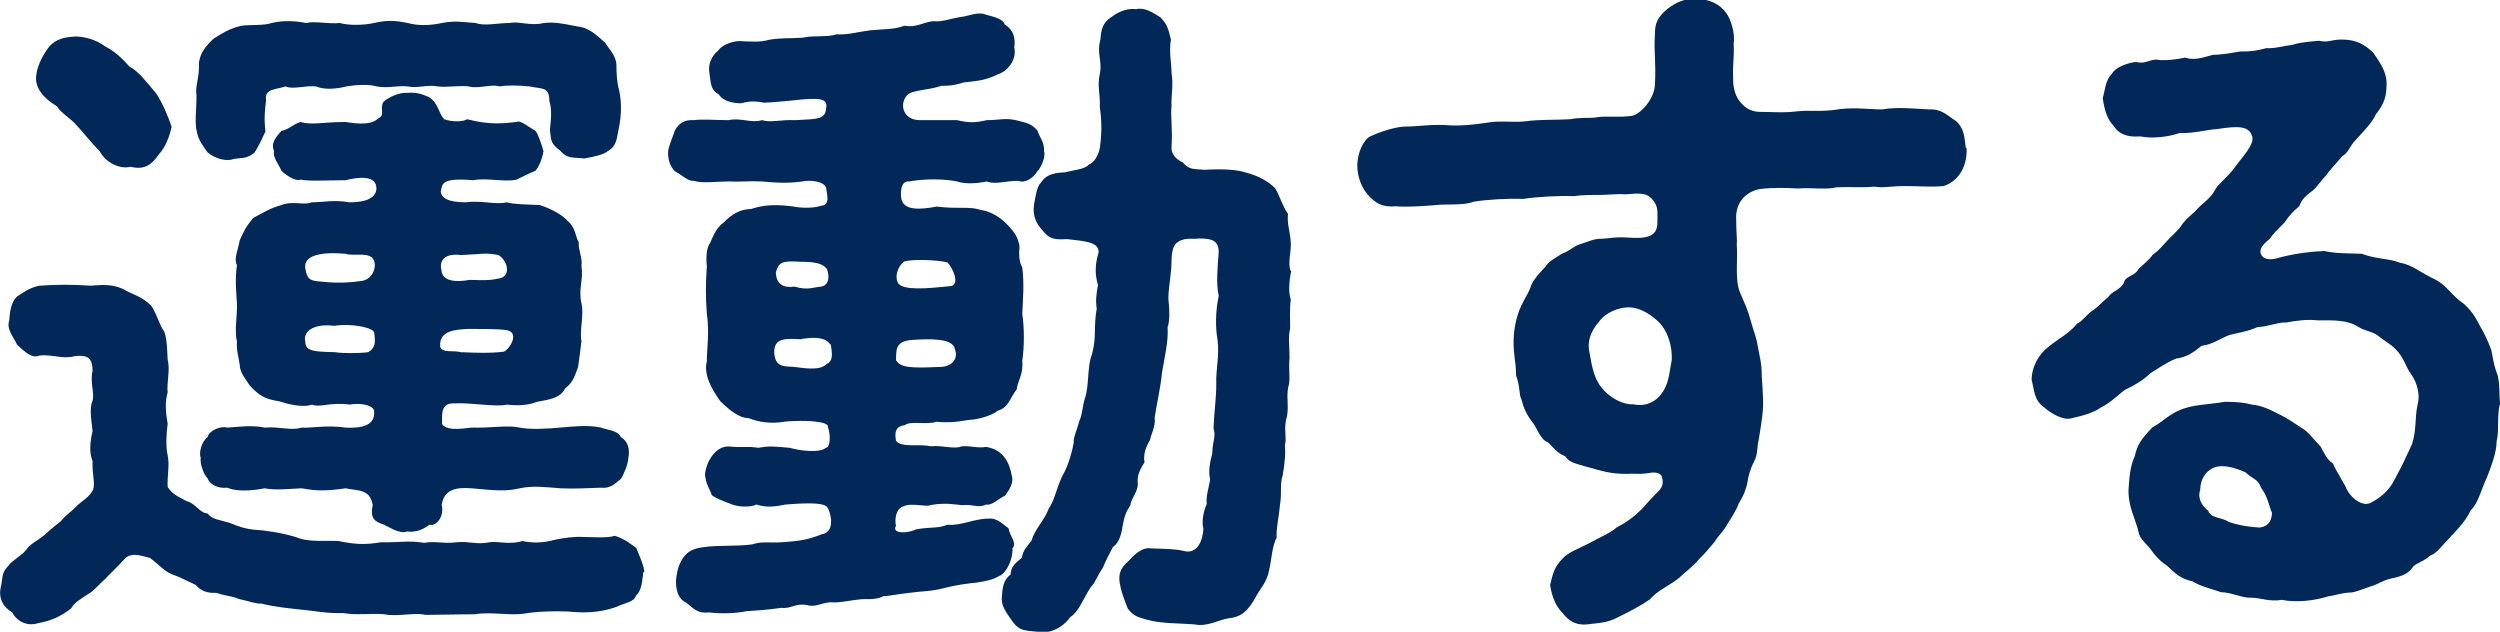
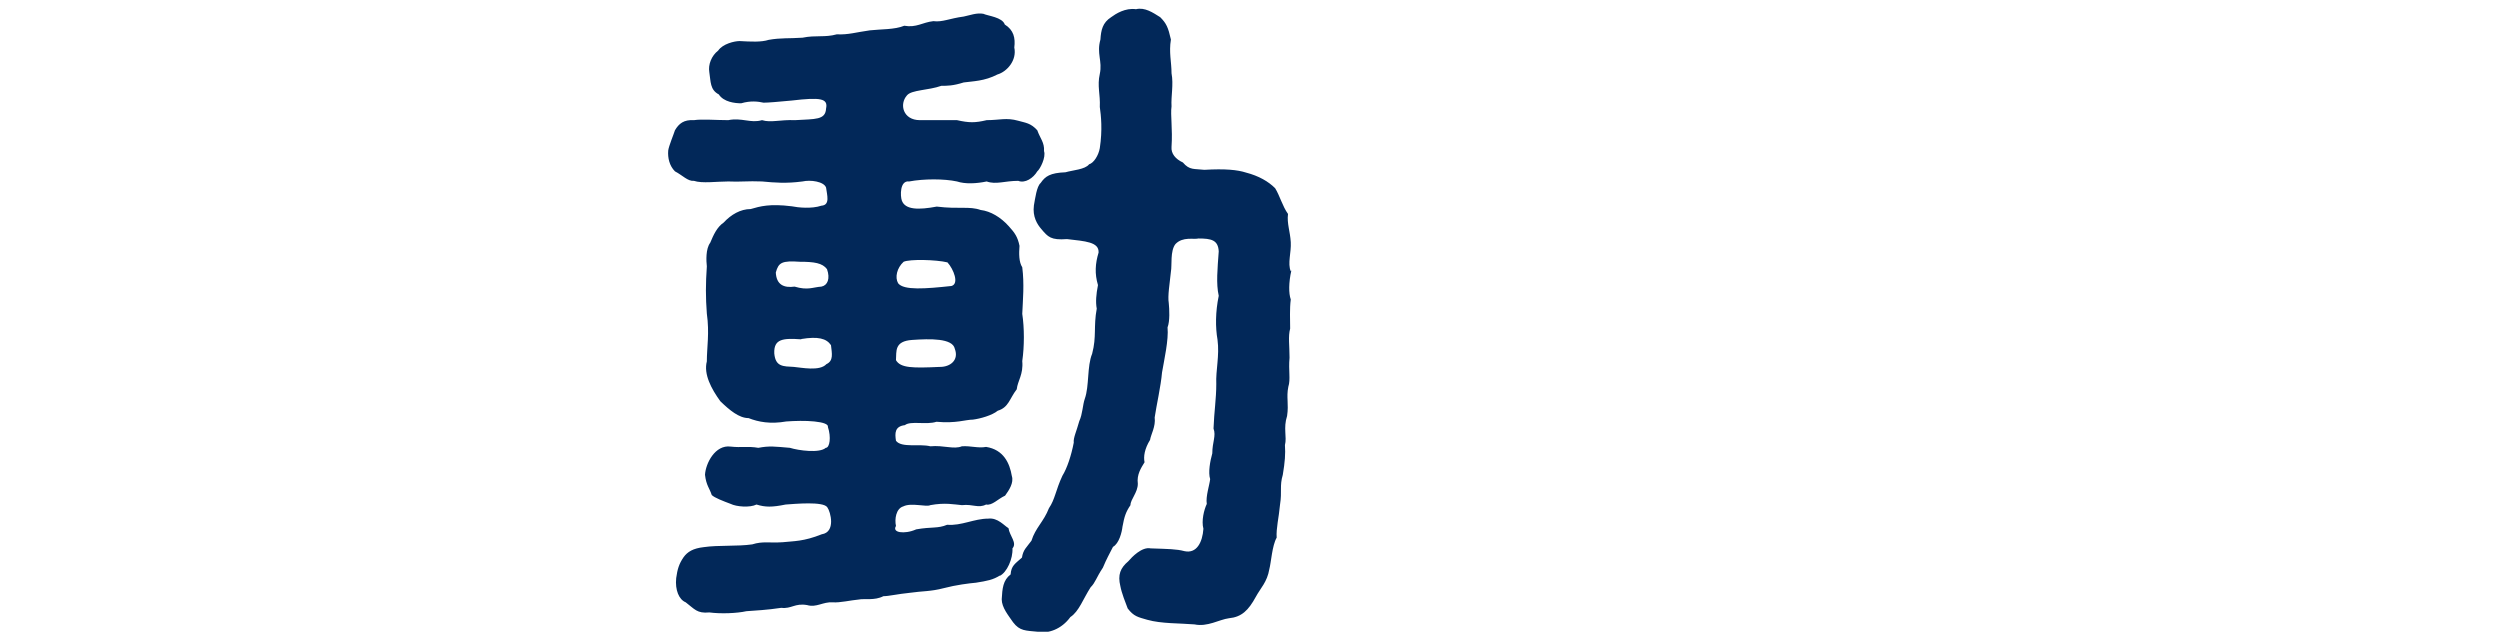
<svg xmlns="http://www.w3.org/2000/svg" viewBox="0 0 81.56 20.61">
  <g fill="#022859">
-     <path d="m20.99 18.66c-.04.26-.04.59-.24.77-.07.22-.33.22-.64.37-.57.2-1.06.2-1.58.15-.46-.02-1.06 0-1.43.07-.51.07-1.08-.07-1.61.02-.55 0-1.14.02-1.61.02-.35-.09-.9.07-1.34-.02-.44-.04-.92.04-1.34-.04-.55.02-.9-.07-1.36-.11-.37-.04-.9-.09-1.32-.2-.15.02-.44-.09-.73-.15-.26-.11-.42-.09-.73-.2-.31.02-.51-.07-.68-.26-.2-.09-.48-.24-.68-.31-.31-.09-.51-.35-.81-.57-.22-.04-.55-.2-.79 0-.37.4-.55.55-.64.66-.29.26-.42.44-.57.51-.29.2-.44.26-.57.48-.26.2-.59.4-1.08.48-.33.11-.68-.04-.84-.35-.31-.18-.46-.48-.37-.84.07-.31 0-.44.26-.7.07-.13.44-.33.57-.51.11-.18.37-.29.57-.46.15-.13.26-.24.55-.46.15-.2.37-.33.53-.51.13-.13.42-.29.53-.53.07-.22-.04-.51-.02-.92-.11-.29-.09-.59 0-.99-.04-.37-.11-.75 0-.99.07-.26-.09-.59 0-.97 0-.44-.18-.53-.59-.48-.35.11-.77-.07-1.14-.02-.26.11-.48-.13-.73-.35-.15-.31-.35-.51-.26-.79.02-.31.07-.62.26-.79.18-.11.4-.29.73-.35.62-.04 1.03-.04 1.67 0 .33-.02.66-.07 1.06.11.33.2.59.22.92.55.22.35.24.59.42.84.09.26.09.55.11.92.09.31-.04.79 0 1.06-.09.31-.07.62 0 1.03-.04.29-.07.7 0 1.03.07.31-.02.68 0 1.03.18.26.35.31.62.46.29.07.44.4.68.4.15.2.37.2.73.31.35.15.57.2.79.22.35.02.84.09 1.36.24.4.18 1.01.11 1.39.13.53.11.86.13 1.39.04.55.02.88-.07 1.41.02.37-.07.62.04 1.06-.02.44-.04.62.09 1.08 0 .24-.04.66.09 1.06-.04.33.07.66.07 1.06-.04.35-.07.64-.11.97-.09.31 0 .75.04.99-.04.33.11.51.26.7.4.07.18.26.59.26.79zm-19.8-16.28c.07-.31.2-.57.4-.84.24-.29.55-.33.88-.35.24 0 .66.09.97.33.31.15.62.46.79.66.29.13.62.59.86.86.22.33.4.77.51 1.1-.07.31-.2.66-.42.9-.24.35-.48.51-.92.4-.35.09-.81-.13-1.01-.51-.31-.31-.59-.68-.75-.84-.18-.22-.51-.4-.64-.62-.51-.31-.77-.68-.66-1.1zm5.21.59c0-.24.11-.51.09-.92.04-.31.2-.53.48-.79.24-.15.51-.33.9-.42.31-.04.75 0 .99-.09.37-.09.79-.07 1.12 0 .31-.07.75.04 1.1 0 .33.09.81.07 1.12 0 .4-.09.66-.09 1.1 0 .33.09.7.09 1.12 0 .46-.09.7-.02 1.1 0 .29.11.68 0 1.12 0 .26-.07.68.11 1.1 0 .35-.04.62.02 1.08.11.42.04.66.31.92.53.15.24.37.44.37.75 0 .26.02.59.09.81.09.44.07.84-.02 1.28-.07.37-.09.55-.35.7-.13.11-.42.18-.77.24-.33-.04-.55.02-.77-.24-.33-.26-.31-.33-.35-.7.04-.4.07-.64-.02-.95 0-.46-.24-.37-.64-.46-.4-.04-.75-.04-.99 0-.24-.09-.7.09-.99 0-.31-.04-.75.04-1.01 0-.37-.07-.64.07-.99 0-.33-.04-.62.07-1.01 0-.29-.09-.75-.04-.99 0-.35.09-.73.11-.99 0-.33-.04-.77.11-.99 0-.35.11-.7.07-.64.46-.04.29-.07.62-.02 1.01-.09.2-.24.51-.35.68-.29.26-.51.15-.77.24-.22.04-.53-.04-.77-.24-.15-.22-.29-.37-.35-.68-.09-.35.02-.88-.02-1.32zm13.86 11.29c.24.15.29.4.24.68-.02.24-.15.53-.24.68-.13.09-.31.33-.64.29-.51.02-.92.04-1.34.02-.51-.04-.9-.09-1.32 0-.48.11-.79.07-1.58 0-.51-.04-.9.04-.97.55.09.33-.15.7-.4.64-.29.22-.53.24-.73.22-.24.09-.55-.13-.75-.22-.24-.09-.48-.15-.37-.64-.09-.55-.51-.46-.88-.55-.75.11-1.03.07-1.45 0-.37.02-.9.07-1.19 0-.48.09-.92.11-1.23-.02-.31.04-.59-.13-.64-.31-.09-.07-.26-.44-.22-.66-.07-.15.02-.53.22-.68.07-.24.46-.37.64-.31.33-.02.81-.09 1.23 0 .48-.04.88.11 1.19 0 .37.02.81-.09 1.45 0 .75.04.97-.2.92-.57-.07-.18-.48-.24-.79-.18-.66-.09-.95.11-1.23 0-.31.11-.81-.02-1.08-.11-.46-.07-.64-.18-.95-.51-.11-.18-.33-.42-.33-.68-.04-.29-.11-.44-.09-.77-.09-.31.02-.9 0-1.23s-.07-.77 0-1.25c-.11-.2.04-.51.09-.81.13-.29.2-.44.44-.73.35-.18.53-.31.92-.42.37-.15.73.02.99-.09.42 0 .7-.09 1.23 0 .68 0 .88-.22.88-.46 0-.48-.73-.33-1.01-.26-.64 0-1.14.04-1.47-.02-.18.07-.51-.18-.62-.29-.09-.22-.29-.44-.24-.64-.09-.22-.02-.37.24-.66.24-.04.35-.2.62-.29.37.11.75 0 1.47 0 .15.02.81.15 1.06-.11.26-.13.04-.29.18-.55.18-.15.51-.31.77-.29.29-.02.44.02.7.13.33.2.31.51.51.73.24.09.62.09.75 0 .77.2 1.21.13 1.61.09.13-.07.37.15.62.29.09.11.2.44.26.66-.04.26-.15.51-.26.64-.26.11-.48.22-.62.29-.38.09-1.01-.07-1.41.02-1.06-.09-1.01.13-1.06.37.02.2.22.35.81.35.53-.07.99.09 1.34 0 .22.07.68.07 1.08.09.4.13.75.33.92.53.26.22.24.51.35.68-.02.26.13.51.09.77.07.48-.11.75 0 1.23.09.33-.07.92 0 1.23-.04.33-.07.57-.11.84-.09.22-.13.48-.42.7-.18.35-.59.37-.92.44-.37.15-.79.11-.99.09-.31.09-1.14-.07-1.74-.04-.46 0-.35.46-.37.68.15.18.44.18.95.11.66.02 1.19-.09 1.58 0 .33.07.92.04 1.32 0 .48-.04.92-.09 1.34 0 .15.07.57.09.64.31zm-9.35-3.63c-.73-.09-1.03.22-.95.51 0 .33.29.33.97.35.22.04.79.04 1.08 0 .24-.13.24-.33.2-.62.02-.18-.75-.33-1.3-.24zm-.29-1.43c.44.04.84.02 1.21-.04.33-.07.46-.44.37-.66-.11-.31-.7-.13-.92-.22-.79-.07-1.39.04-1.32.48.07.42.2.4.66.44zm4.44 2.29c.42.02.99.04 1.39-.02.24-.15.48-.64.07-.7-.22-.04-.88-.04-1.21-.04-.42.02-.99.04-.95.57.04.24.48.11.7.2zm-.66-2.71c0 .44.55.42.92.35.18 0 .62.04.92-.04.46-.04.33-.59.02-.77-.44-.09-.62-.02-1.21 0-.29-.04-.73 0-.66.46z" />
    <path d="m32.63 18.77c-.24.15-.42.18-.79.24-.22.02-.64.07-1.06.18s-.68.09-1.1.15c-.4.04-.68.11-.86.11-.29.15-.62.07-.81.11-.24.02-.62.11-.84.09-.33-.02-.53.18-.84.09-.4-.07-.51.13-.84.09-.46.07-.86.09-1.14.11-.31.07-.84.09-1.21.04-.4.04-.48-.11-.77-.33-.22-.09-.35-.4-.31-.79.04-.29.09-.46.24-.68.13-.18.31-.29.66-.33.48-.07 1.1-.02 1.58-.09.35-.11.55-.04.99-.07.37-.04.68-.02 1.28-.26.46-.07.29-.73.18-.88-.13-.2-1.06-.11-1.36-.09-.44.09-.66.09-.95 0-.22.11-.66.07-.84-.02-.24-.09-.53-.2-.62-.29-.07-.22-.18-.31-.22-.66.02-.37.33-.99.84-.92.35.04.55-.02.9.04.37-.07.55-.04 1.03 0 .29.09.97.18 1.17 0 .13 0 .18-.35.07-.68.02-.09-.15-.15-.44-.18s-.64-.02-.92 0c-.51.09-.9.02-1.23-.11-.31 0-.62-.26-.92-.55-.29-.4-.55-.88-.44-1.3 0-.46.09-.92 0-1.56-.04-.53-.04-.97 0-1.54-.02-.18-.04-.57.11-.77.11-.26.22-.51.44-.66.24-.26.55-.44.88-.44.31-.09.62-.18 1.34-.09.2.04.64.09.97-.02.29-.02.18-.35.15-.59-.07-.2-.51-.26-.77-.2-.53.07-.9.04-1.32 0-.46-.02-.73.02-1.1 0-.37 0-.86.07-1.12-.02-.2.02-.37-.18-.62-.31-.18-.18-.24-.44-.22-.68.02-.15.18-.53.22-.66.13-.22.29-.35.62-.33.26-.04.73 0 1.12 0 .44-.09.73.11 1.1 0 .29.09.59-.02 1.08 0 .66-.04.99 0 1.01-.38.07-.33-.18-.37-1.12-.26-.42.04-.77.07-.92.07-.18-.04-.42-.07-.73.02-.2 0-.57-.04-.73-.29-.29-.15-.26-.42-.31-.73-.04-.24.07-.53.29-.7.15-.22.53-.31.7-.31.37.02.7.04.95-.04.4-.07.66-.04 1.1-.07.44-.09.73 0 1.12-.11.37.02.64-.07 1.08-.13.35-.04.81-.02 1.12-.15.4.07.59-.11.95-.15.29.04.53-.09.99-.15.2-.04.42-.13.64-.09.15.07.62.11.7.35.29.18.35.44.31.75.09.42-.24.79-.55.88-.42.22-.81.22-1.1.26-.35.11-.53.11-.73.11-.42.15-.97.13-1.12.31-.26.29-.13.81.42.81h1.21c.4.09.59.09.97 0 .42 0 .64-.09 1.03.02.24.07.4.07.62.31.09.26.24.4.22.68.07.2-.13.59-.22.66-.13.22-.4.4-.62.31-.44 0-.73.13-1.03.02-.33.07-.7.09-.97 0-.42-.09-1.08-.09-1.56 0-.31-.04-.29.48-.24.62.11.31.55.31 1.14.2.73.09 1.06-.02 1.43.11.33.04.66.24.92.53.2.22.29.35.35.64-.02.26-.02.53.09.7.07.55.02 1.06 0 1.52.07.46.07 1.06 0 1.54.04.44-.15.64-.18.92-.24.31-.26.59-.62.7-.18.15-.57.26-.81.29-.24 0-.55.13-1.19.07-.33.11-.84-.04-1.03.11-.33.04-.33.26-.29.51.18.24.77.09 1.12.18.44-.04.77.11 1.03 0 .29-.02.53.07.79.02.57.09.77.53.84.95.07.22-.09.46-.22.64-.24.11-.42.33-.62.29-.26.13-.42-.02-.79.02-.24-.02-.55-.09-1.03 0-.13.07-.62-.09-.88.04-.24.07-.29.42-.24.64-.07.11 0 .18.13.2s.33 0 .53-.09c.51-.09.7-.02 1.01-.15.46.04.88-.2 1.34-.2.31-.04.53.24.66.31.04.26.29.48.13.66.02.33-.18.79-.42.9zm-6.49-7.7c-.59-.04-.9-.02-.88.46.04.44.29.42.64.44.24.02.84.15 1.06-.09.24-.11.18-.35.15-.62-.15-.22-.42-.29-.97-.2zm-.22-1.72c.44.13.59.02.88 0 .2-.04.29-.26.18-.57-.15-.2-.42-.24-.88-.24-.59-.04-.7.02-.79.35.02.4.26.51.62.46zm4.75 2.62c.33 0 .62-.22.48-.59-.07-.35-.81-.33-1.39-.29-.59.04-.51.37-.53.66.15.26.55.26 1.43.22zm.37-2.64c.26-.07.07-.55-.13-.77-.37-.09-1.23-.11-1.43-.02-.22.2-.29.51-.18.7.18.24.9.18 1.74.09zm11.09-.51c-.09.4-.09.75-.02.95-.04.31-.02.66-.02.95-.07.26-.02.55-.02.95-.04.42.04.7-.04.95-.07.35.02.55-.04.95-.13.4 0 .68-.07.95.02.29 0 .55-.07.97-.11.37-.02.53-.09.97-.04.44-.13.77-.11 1.08-.15.26-.18.81-.24 1.03-.07.42-.29.62-.44.9-.24.44-.46.66-.88.7-.31.04-.7.29-1.12.2-.48-.04-1.08-.02-1.54-.15-.31-.09-.44-.11-.64-.37-.07-.18-.2-.51-.24-.73-.09-.37 0-.59.26-.81.11-.13.44-.48.73-.42.57.02.84.02 1.1.09.4.09.59-.29.62-.73-.07-.26.02-.62.11-.81-.04-.24.09-.62.11-.81-.07-.22 0-.59.07-.84 0-.37.13-.57.04-.81.02-.55.09-.97.09-1.45-.02-.46.11-.92.04-1.45-.07-.4-.07-.9.04-1.43-.09-.4-.04-.88 0-1.45-.02-.37-.24-.42-.66-.42-.15.04-.51-.07-.75.18-.18.22-.11.7-.15.9-.04.4-.11.79-.07 1.03.02.2.04.59-.04.79.04.4-.11 1.06-.18 1.47-.04.46-.18 1.06-.24 1.47.04.29-.13.57-.15.73-.18.29-.22.55-.18.73-.11.18-.26.4-.22.7 0 .29-.24.51-.24.7-.15.22-.2.37-.26.7-.02.18-.11.55-.31.66-.13.26-.2.37-.33.68-.22.33-.24.48-.4.64-.24.37-.38.79-.66.97-.29.4-.73.55-1.06.48-.4-.04-.59-.02-.81-.31-.15-.22-.37-.48-.37-.75.02-.35.04-.62.29-.81.02-.29.15-.35.37-.55.04-.26.15-.33.31-.55.13-.42.4-.62.57-1.06.2-.29.22-.59.44-1.06.15-.24.29-.66.37-1.08-.02-.15.09-.37.18-.7.11-.24.11-.53.18-.73.15-.42.07-1.06.24-1.47.15-.57.04-.88.15-1.47-.04-.22-.02-.46.04-.77-.11-.37-.09-.7.02-1.06.02-.35-.44-.37-1.03-.44-.53.04-.62-.07-.84-.33-.13-.15-.29-.4-.24-.77.04-.22.09-.62.22-.73.15-.22.31-.33.81-.35.24-.07.64-.09.77-.26.15-.04.31-.29.35-.53.09-.59.04-1.06 0-1.34.02-.42-.09-.68 0-1.08.09-.42-.11-.66.02-1.12.02-.31.07-.55.35-.73.15-.11.46-.31.81-.26.29-.07.55.11.79.26.2.2.26.33.35.73-.07.42.02.73.02 1.1.07.37-.02.75 0 1.08-.04.29.04.73 0 1.32-.02.22.13.4.37.51.22.26.37.2.7.24.68-.04 1.08 0 1.36.09.42.11.73.29.95.51.15.24.24.59.42.84-.04.31.07.57.09.92.02.33-.11.7 0 .95z" />
-     <path d="m64.16 4.84c.02.7-.35 1.1-.75 1.23-.4.04-.81 0-1.25 0-.51 0-.68.07-1.01.02-.51.04-.75 0-1.23.02-.35.09-.86 0-1.25.04-.4-.02-.79-.04-1.28.02-.33.07-.73.33-.75.88 0 .57.04.77.02.92.04.51-.07 1.17.11 1.58.15.35.24.53.33.86s.22.66.24.86c.07.35.13.62.13.81 0 .24.04.59.04.77.04.53-.04.9-.13 1.47-.07.29-.02.46-.15.73-.13.24-.2.51-.22.68-.04.2-.11.42-.29.7-.04.15-.24.48-.35.64-.13.26-.33.42-.42.59-.18.22-.33.4-.51.57-.15.2-.42.4-.66.62-.31.26-.7.4-.95.7-.31.22-.75.44-1.01.57-.4.22-.7.2-.95.24-.46.07-.7-.11-.9-.37-.2-.2-.33-.48-.4-.9.09-.37.13-.59.42-.88.15-.18.59-.35.84-.48.35-.2.7-.33.92-.53.37-.18.64-.42.84-.62.09-.11.26-.29.44-.48.2-.18.26-.31.18-.57-.07-.13-.26-.13-.48-.09-.26.04-.46 0-.64.02-.59 0-.79-.09-1.36-.24-.29-.09-.55-.13-.66-.33-.31-.13-.42-.33-.57-.46-.26-.09-.37-.51-.51-.66-.2-.26-.29-.48-.35-.73-.09-.15-.04-.42-.18-.79 0-.35-.04-.44-.07-.81-.04-.46.02-.99.24-1.47.15-.31.26-.44.33-.68.11-.22.22-.33.46-.59.11-.18.29-.26.53-.42.26-.09.37-.24.59-.31.24-.07.44-.18.68-.18.22 0 .46-.07.88-.04.57.04.97 0 .97-.48 0-.37.04-.51-.15-.75-.2-.24-.42-.22-.88-.18-.29-.02-.59.02-.84.02-.31 0-.64 0-.84.04-.51-.02-1.23.02-1.67.09-.51-.02-1.17.02-1.61.09-.33.13-.86.07-1.23.11-.46.04-.99.07-1.3.04-.48.04-.68-.11-.92-.37-.2-.22-.35-.59-.35-.95 0-.42.2-.86.44-.97.53-.24.97-.31 1.12-.31.46 0 .84-.09 1.47-.04.35.02.77-.02 1.23-.09.37-.07.84 0 1.21-.04.51-.07.97-.04 1.47-.07.35-.07.66-.02.92-.07.22-.04.68.02 1.1-.04.31-.07.73-.57.75-1.01.04-.77-.04-1.08 0-1.65 0-.35.07-.55.42-.84.33-.24.53-.31.88-.31.44-.02.81.15 1.03.46.15.2.29.66.24.99.02.48-.04.75-.02 1.06 0 .22 0 .46.15.73.18.29.42.44.73.44.44 0 .77.04 1.23-.02.44-.04.59.02 1.17-.04.59-.11 1.14-.02 1.58-.02.53-.09 1.03-.02 1.56 0 .4-.02.62.24.84.37.29.24.29.57.33.88zm-10.01 5.7c-.2-.2-.62-.55-1.1-.51-.44.04-.77.29-.88.46-.29.33-.4.68-.31 1.03.07.4.13.81.4 1.14s.7.55 1.03.53c.48.11.84-.18.99-.46.18-.31.18-.59.26-.99.02-.48-.15-.95-.4-1.21z" />
-     <path d="m81.49 12.28c.07.29.04.55.07.9-.11.37-.02.9-.11 1.21 0 .35-.15.75-.31 1.17-.2.42-.29.86-.53 1.08-.22.46-.57.75-.75.97-.11.09-.37.46-.57.51-.24.22-.51.26-.59.4-.13.2-.37.29-.68.35-.31.07-.44.2-.68.26-.26.09-.57.22-.7.2-.26.02-.44.09-.7.13-.48.15-1.06.2-1.5.11-.4.07-.7-.07-.99-.07-.29.02-.66-.18-.99-.18-.31-.11-.7-.2-.92-.35-.4-.09-.55-.24-.86-.53-.2-.11-.44-.4-.51-.51-.13-.18-.37-.35-.4-.57-.11-.46-.33-.79-.33-1.36.02-.29.04-.79.2-1.1.09-.4.2-.55.57-.95.37-.2.62-.51 1.1-.64.31-.11.9-.13 1.25-.2.2 0 .59 0 .9.09.31.02.64.18.84.29.33.15.57.33.77.46.22.11.42.4.64.62.13.24.2.42.4.55.04.11.18.35.4.73.15.4.57.7.84.55.46-.24.66-.53.79-.79.22-.4.4-.79.55-1.12.15-.46.09-.88.18-1.28.09-.31 0-.7-.2-.99-.18-.22-.24-.57-.53-.84-.11-.13-.4-.29-.55-.42-.18-.15-.42-.15-.64-.29-.37-.24-.81-.22-1.36-.22-.31-.04-.75.02-.99.07-.24-.02-.66.15-.95.15-.33.15-.7.2-.92.26-.33.13-.55.31-.9.35-.26.2-.46.37-.84.42-.33.13-.62.35-.84.48-.22.22-.53.4-.81.53-.2.13-.46.42-.81.59-.2.15-.55.26-.97.35-.26.07-.68-.18-.88-.37-.33-.22-.31-.57-.4-.88 0-.44.24-.86.57-1.1.31-.26.66-.42.92-.75.15-.04.29-.29.53-.44.18-.13.26-.24.48-.42.13-.2.35-.2.51-.46.04-.24.35-.2.48-.46.09-.09.35-.29.46-.46.22-.15.35-.33.44-.42.11-.13.37-.35.48-.51.09-.15.24-.29.46-.48.26-.31.48-.37.68-.75.11-.18.46-.44.66-.75.37-.46.62-.77.51-.99-.11-.29-.42-.31-1.12-.2-.35.02-.79.15-1.23.13-.44.15-.95.18-1.28.11-.48.04-.73-.11-.88-.35-.18-.18-.29-.46-.35-.9.09-.31.07-.55.31-.81.11-.2.53-.35.79-.37.26.09.48-.11.7-.07s.68-.02.88-.07c.29.09.53.02.9-.09.2 0 .51-.04.9-.11.37 0 .53-.02.86-.11.26.02.55-.07.86-.11.26-.09.66-.11.86-.13.29.07.4-.04.73-.04.48 0 .73.15 1.03.42.22.33.44.62.44 1.01 0 .42-.07.66-.35 1.01-.11.26-.4.55-.66.84-.2.2-.22.4-.44.53-.24.29-.42.46-.48.57-.24.26-.35.44-.46.53-.26.2-.37.29-.46.53-.24.2-.31.29-.48.53-.24.24-.4.4-.48.53-.15.13-.24.2-.29.33-.07.18.09.42.51.31.44-.13 1.01-.22 1.56-.24.42.09.81.07 1.23.09.46.18.9.15 1.23.29.42.07.68.33 1.12.53.42.2.57.55.97.81.2.18.35.37.53.73.13.22.24.44.37.79.07.37.09.53.22.86zm-7.77 4.93c.35-.04.4-.33.4-.48-.11-.26-.13-.51-.35-.81-.11-.31-.29-.29-.51-.51-.29-.13-.55-.2-.75-.2-.44-.02-.73.35-.73.77-.09.22.02.51.26.68.09.26.42.2.68.37.2.07.51.15.99.18z" />
  </g>
</svg>